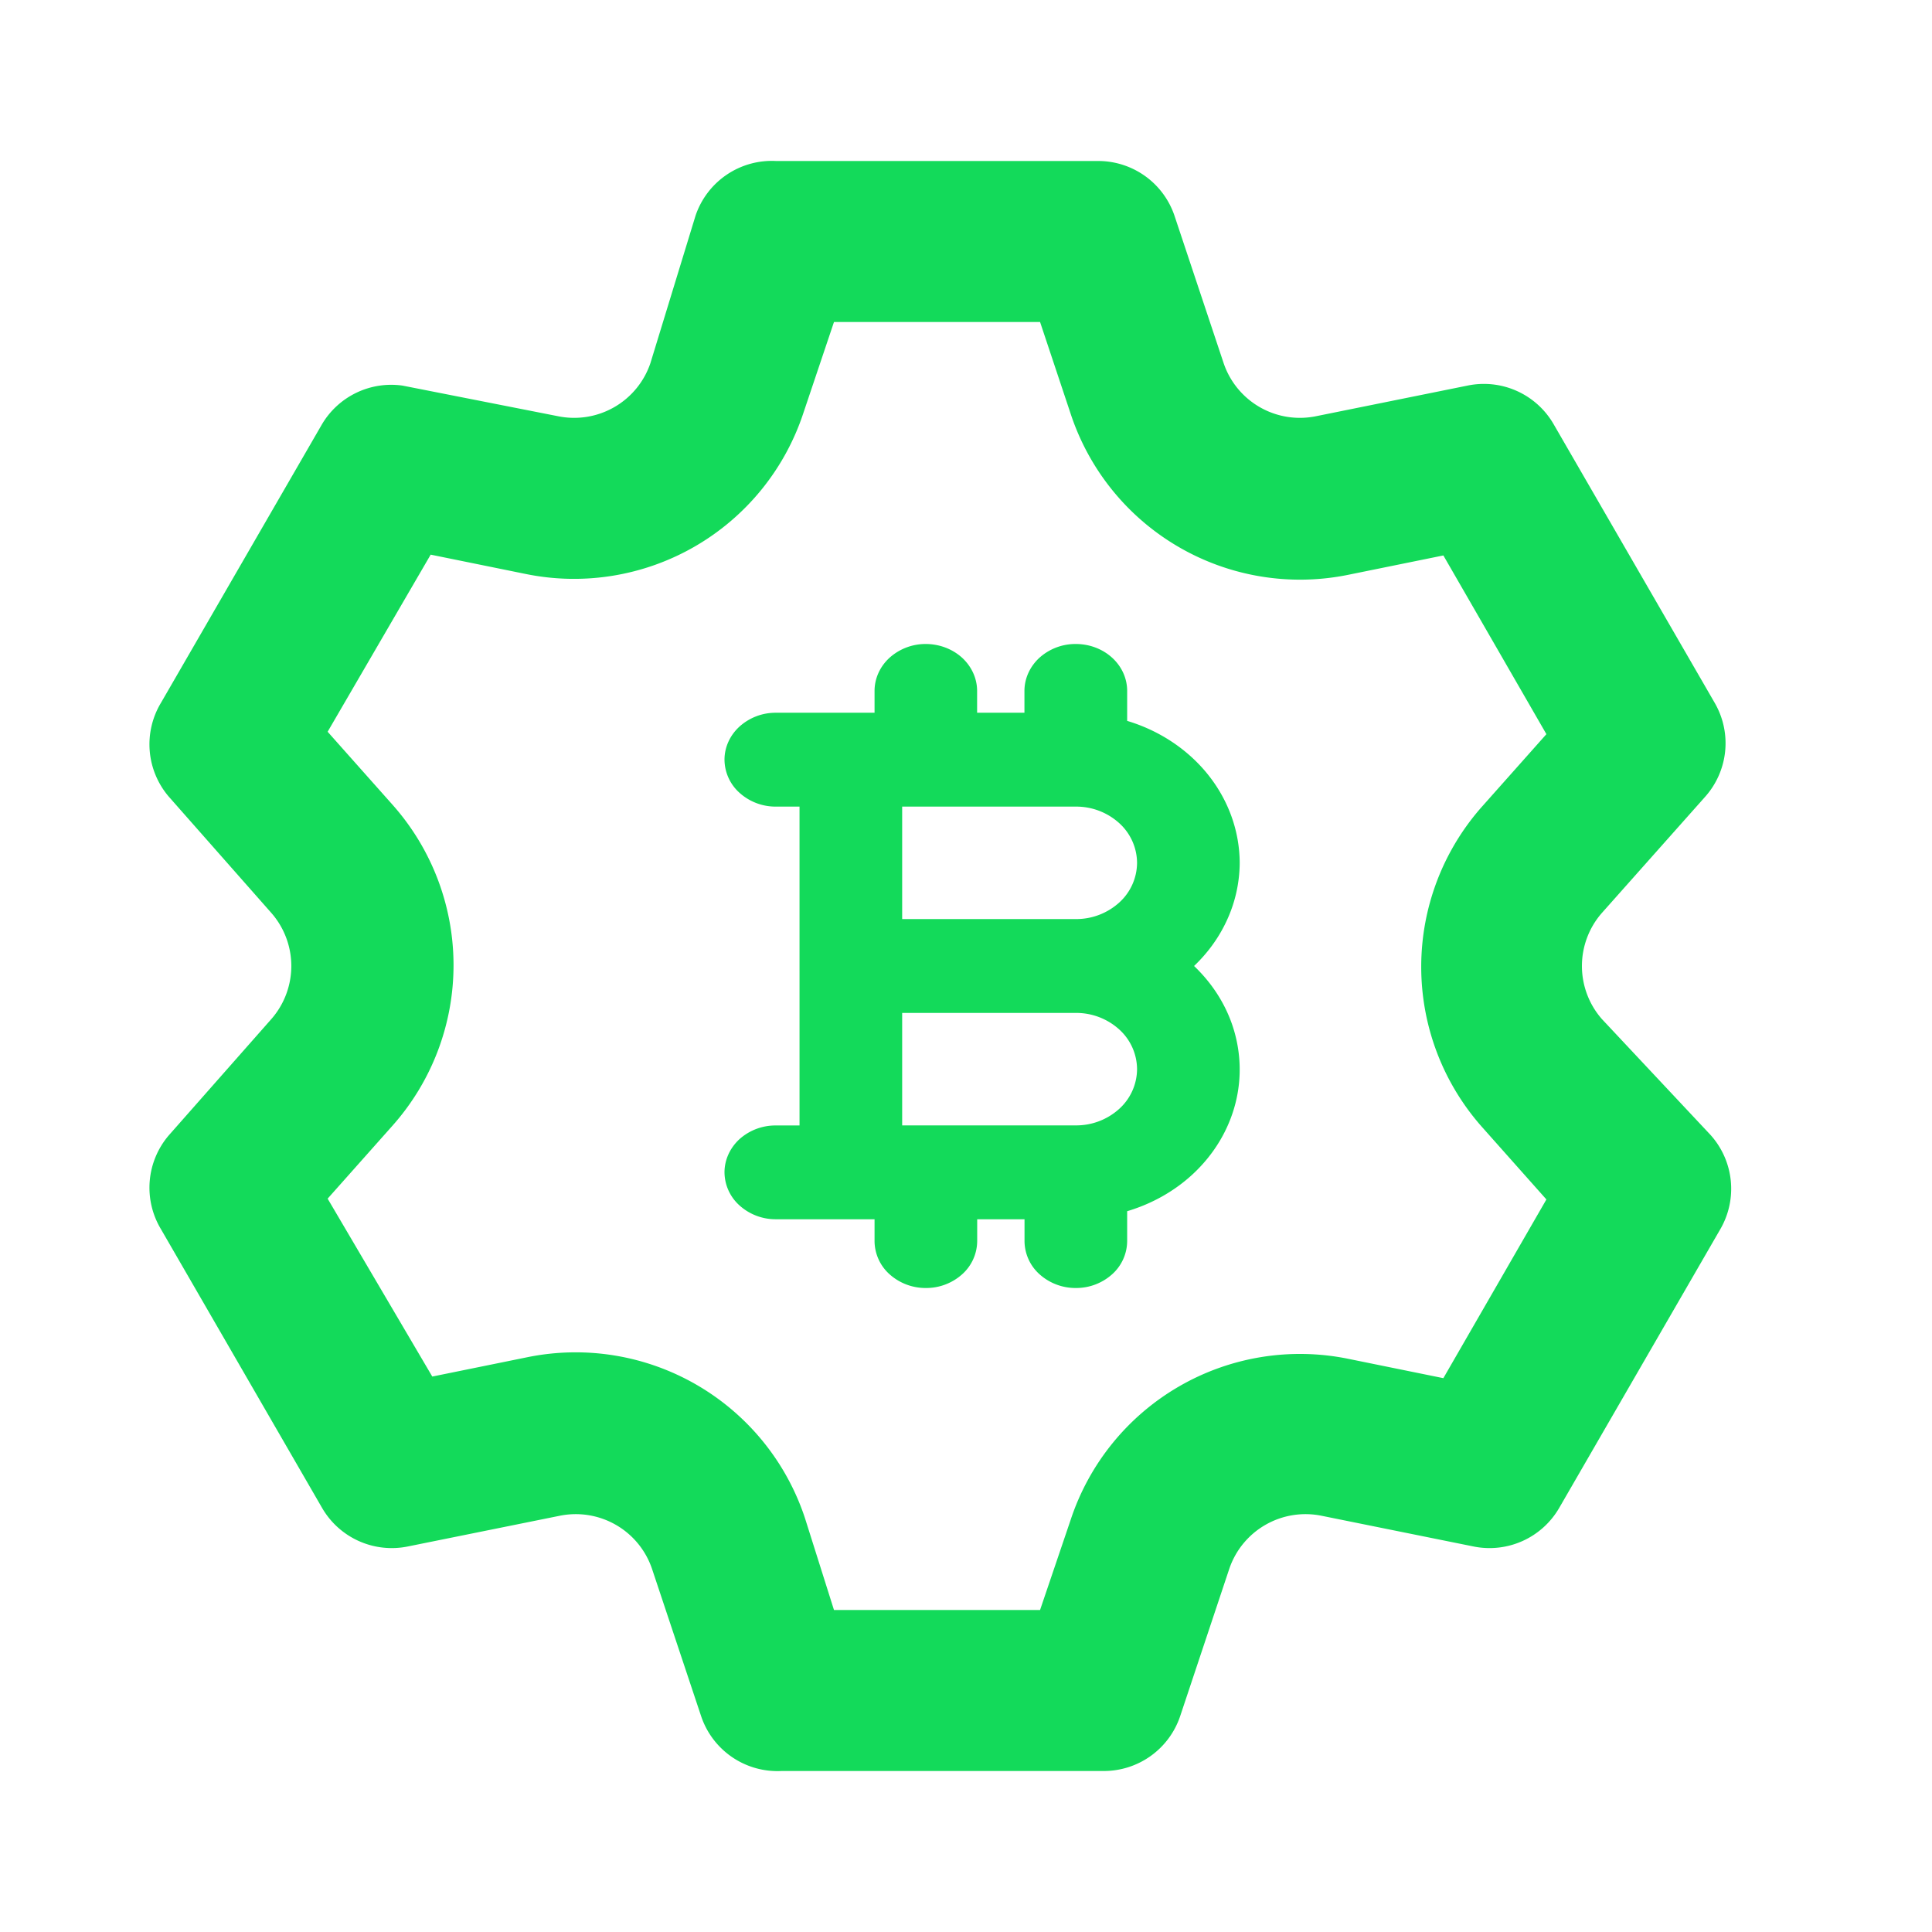
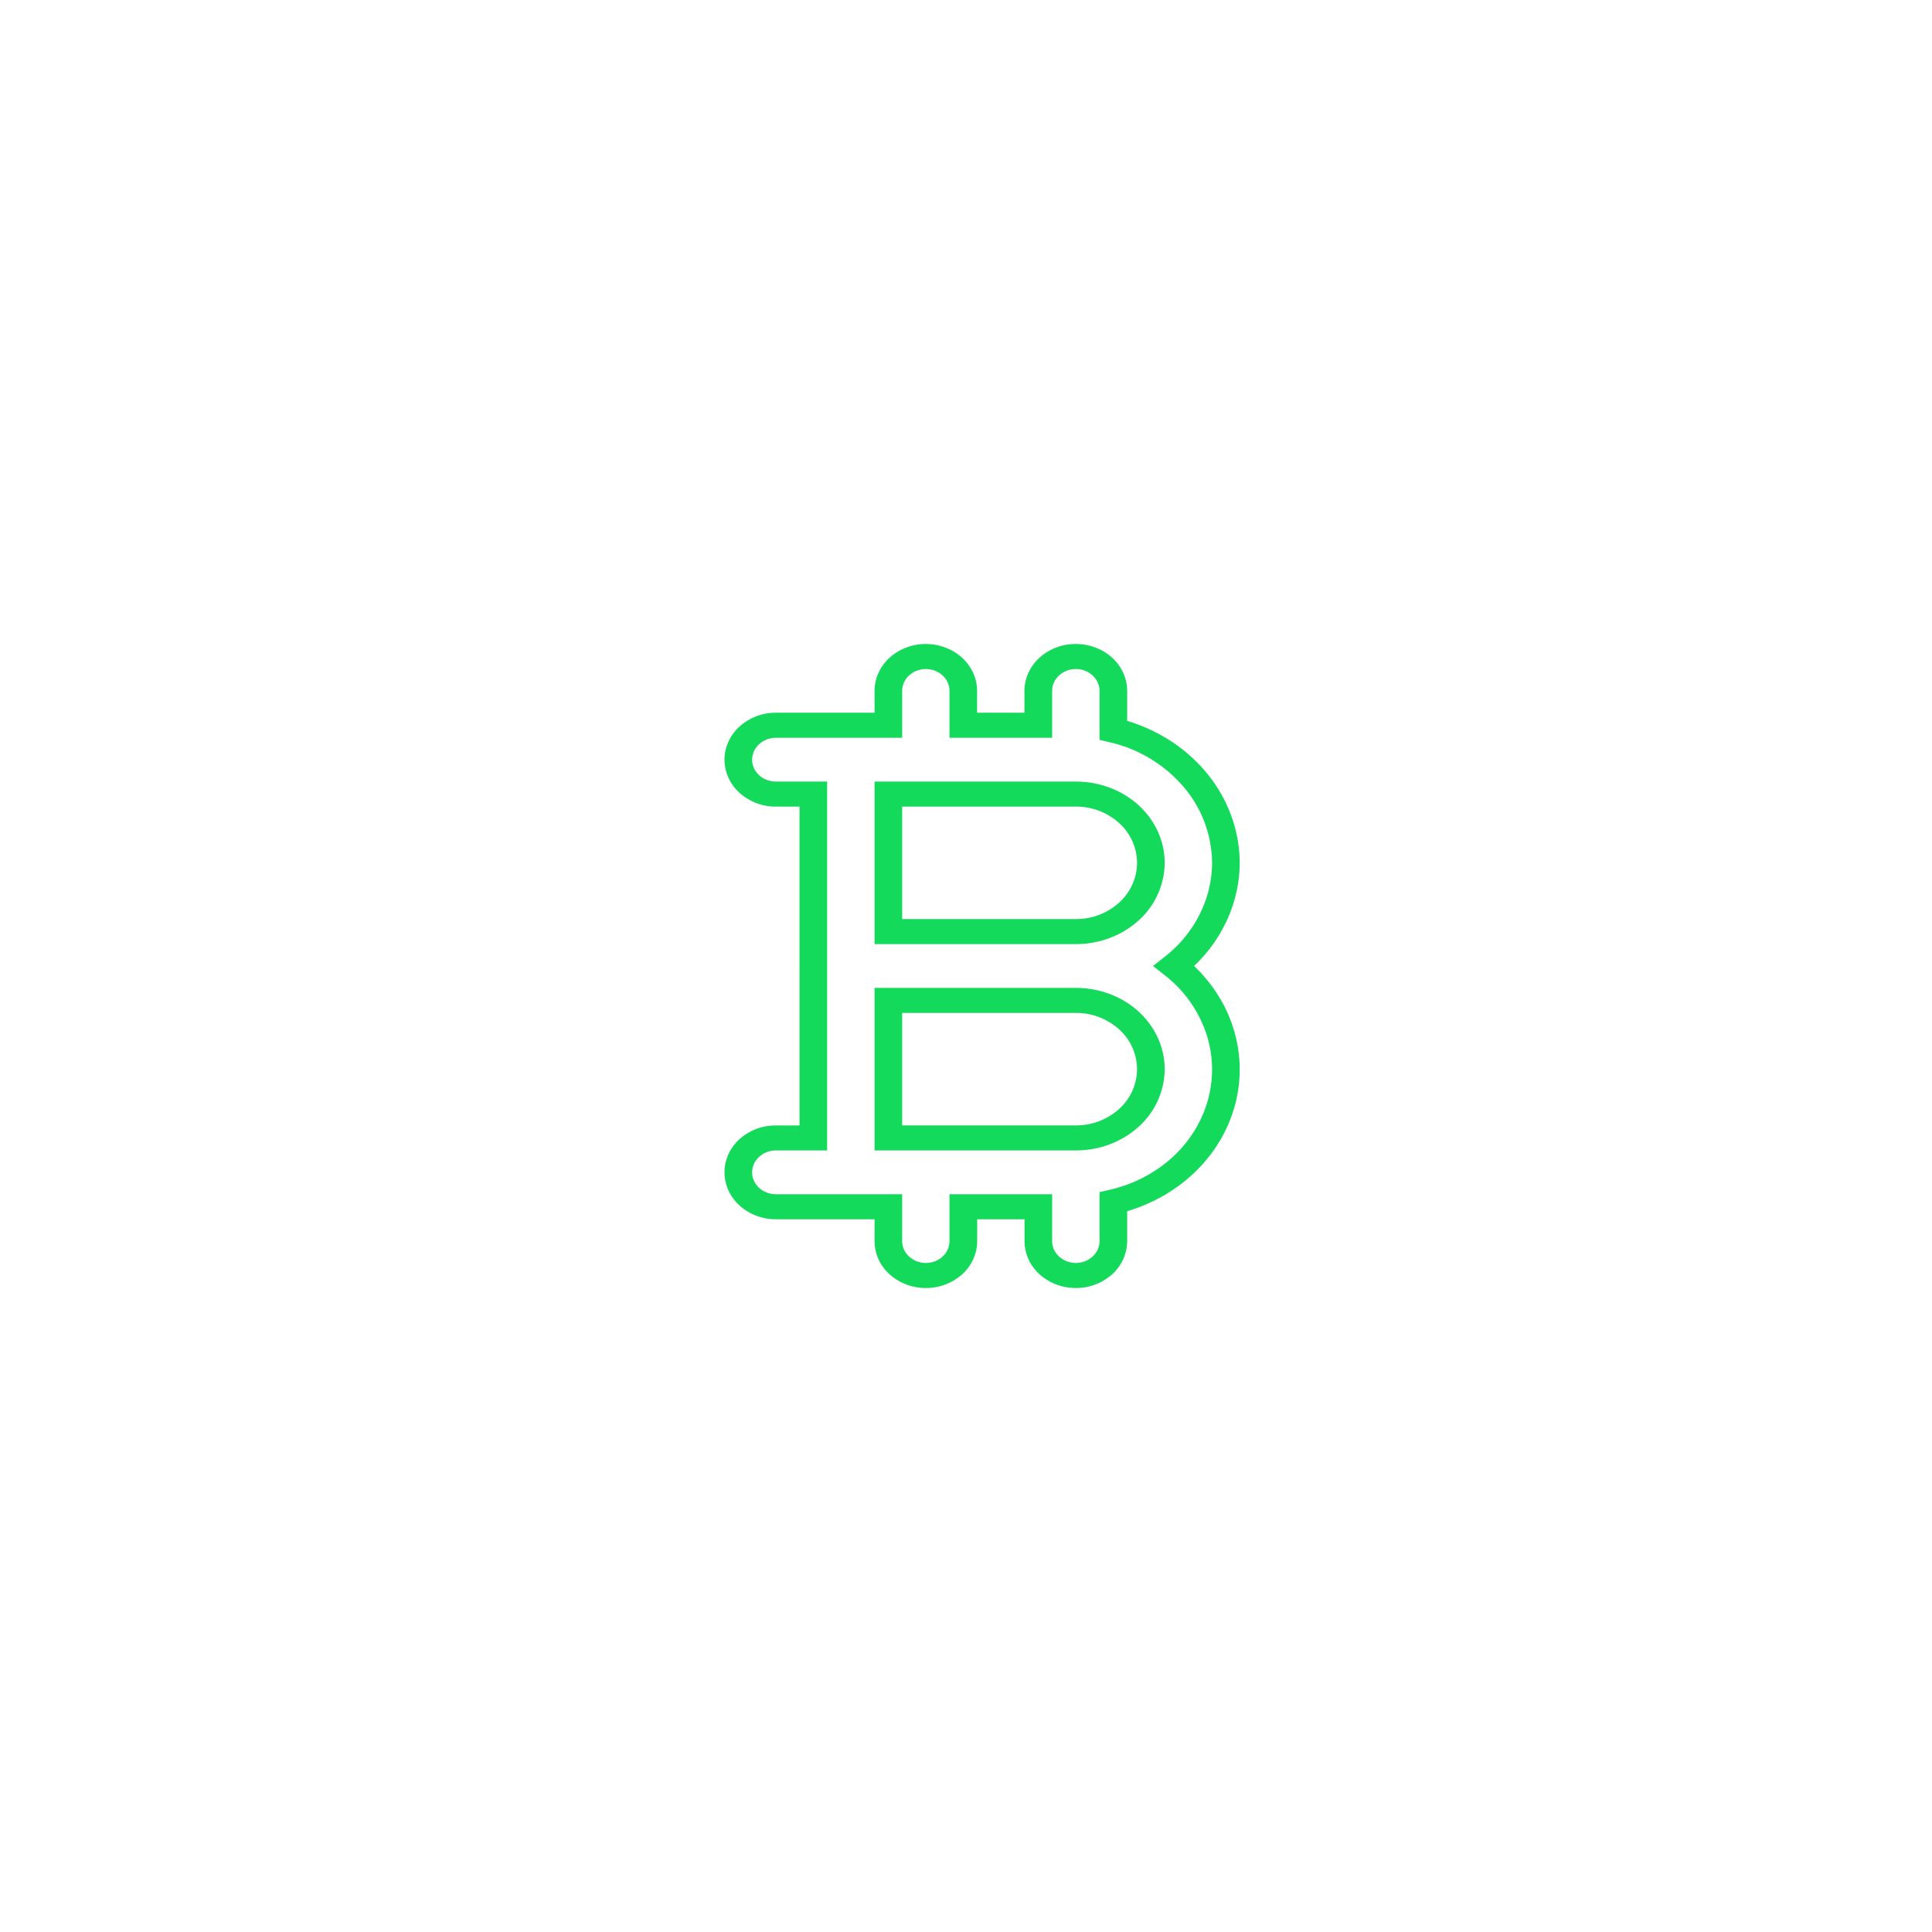
<svg xmlns="http://www.w3.org/2000/svg" width="24" height="24" fill="none">
-   <path d="M19.9 12.66a1 1 0 010-1.32l1.28-1.44a1 1 0 00.12-1.17l-2-3.46a1 1 0 00-1.07-.48l-1.88.38a1 1 0 01-1.15-.66l-.61-1.83a1 1 0 00-.95-.68h-4a1 1 0 00-1 .68l-.56 1.83a1 1 0 01-1.15.66L5 4.79a1 1 0 00-1 .48L2 8.73a1 1 0 00.1 1.17l1.27 1.44a1 1 0 010 1.32L2.1 14.1a1 1 0 00-.1 1.17l2 3.46a1 1 0 001.07.48l1.88-.38a1 1 0 011.15.66l.61 1.83a1 1 0 001 .68h4a1 1 0 00.95-.68l.61-1.83a1 1 0 011.15-.66l1.88.38a1 1 0 001.07-.48l2-3.46a1 1 0 00-.12-1.17l-1.35-1.44zM18.41 14l.8.9-1.28 2.22-1.18-.24a3 3 0 00-3.45 2L12.92 20h-2.56L10 18.86a3 3 0 00-3.45-2l-1.18.24-1.3-2.21.8-.9a3 3 0 000-4l-.8-.9 1.28-2.2 1.18.24a3 3 0 003.45-2L10.36 4h2.56l.38 1.14a3 3 0 003.45 2l1.18-.24 1.28 2.22-.8.9a3 3 0 000 3.98z" fill="#13DA5A" />
-   <path d="M15.228 10.719a1.62 1.62 0 00-.392-1.043 1.884 1.884 0 00-1.005-.605v-.488a.41.41 0 00-.137-.302.488.488 0 00-.33-.125.488.488 0 00-.329.125.41.41 0 00-.136.302v.427h-.932v-.427a.41.41 0 00-.137-.302.488.488 0 00-.33-.125.488.488 0 00-.329.125.41.41 0 00-.136.302v.427H9.637a.488.488 0 00-.33.125.41.41 0 00-.136.302c0 .114.05.222.137.302.087.08.206.125.33.125h.465v4.272h-.466a.488.488 0 00-.33.125.41.41 0 00-.136.302c0 .114.05.222.137.302.087.08.206.125.33.125h1.397v.428c0 .113.05.221.136.302.088.08.206.125.33.125a.488.488 0 00.33-.125.41.41 0 00.136-.303v-.427h.932v.428c0 .113.049.221.136.302.088.08.206.125.33.125a.488.488 0 00.329-.125.41.41 0 00.136-.303v-.487c.329-.076.629-.233.866-.454.238-.222.405-.499.483-.8a1.56 1.56 0 00-.042-.915 1.693 1.693 0 00-.553-.76c.202-.16.363-.356.474-.577a1.58 1.58 0 00.17-.705zm-.932 2.563a.82.82 0 01-.273.604.976.976 0 01-.659.25h-2.329v-1.709h2.33c.247 0 .484.09.658.25a.82.82 0 01.273.605zm-3.261-1.709V9.864h2.33c.247 0 .484.09.658.25a.82.82 0 01.273.605.82.82 0 01-.273.604.976.976 0 01-.659.25h-2.329z" fill="#13DA5A" />
  <path fill-rule="evenodd" clip-rule="evenodd" d="M11.05 8.171A.669.669 0 0111.5 8c.17 0 .332.062.452.171.119.11.186.258.186.412v.271h.588v-.271c0-.154.067-.302.186-.412A.669.669 0 0113.365 8c.17 0 .332.062.451.171.12.11.186.258.186.412v.372c.383.115.721.333.97.626.276.326.426.725.428 1.137v.001a1.724 1.724 0 01-.186.769c-.095.19-.224.362-.381.512.212.202.373.445.468.713.114.323.13.668.045.997-.085.33-.267.632-.527.874-.228.212-.508.37-.817.462v.371a.558.558 0 01-.186.412.669.669 0 01-.451.171.669.669 0 01-.452-.171.558.558 0 01-.186-.412v-.271h-.588v.271a.558.558 0 01-.186.412.669.669 0 01-.452.171.669.669 0 01-.451-.171.558.558 0 01-.186-.412v-.271H9.637a.669.669 0 01-.451-.172.558.558 0 01-.186-.411c0-.154.067-.302.186-.412a.67.67 0 01.451-.17h.295V10.02h-.295a.669.669 0 01-.451-.172A.558.558 0 019 9.437c0-.154.067-.302.186-.411a.669.669 0 01.451-.172h1.227v-.271c0-.154.066-.302.186-.412zm.451.14a.307.307 0 00-.207.079.262.262 0 00-.087.193v.582h-1.57a.307.307 0 00-.207.08.262.262 0 00-.087.192c0 .073.032.142.087.193.055.05.13.079.207.079h.638v4.582h-.638a.307.307 0 00-.207.08.262.262 0 00-.087.192c0 .073.032.142.087.193.055.05.13.079.207.079h1.57v.582c0 .073.031.142.087.193.055.05.13.079.207.079a.308.308 0 00.208-.079.262.262 0 00.086-.193v-.582h1.275v.582c0 .073.032.142.087.193.056.05.13.079.208.079a.308.308 0 00.207-.079.262.262 0 00.087-.193v-.608l.13-.03c.297-.069.569-.211.785-.412.216-.201.367-.453.438-.728.07-.274.058-.562-.038-.83a1.538 1.538 0 00-.502-.692L14.323 12l.149-.117c.183-.144.33-.323.43-.524.101-.2.154-.42.155-.64a1.473 1.473 0 00-.357-.948 1.71 1.71 0 00-.913-.55l-.128-.03v-.608a.262.262 0 00-.087-.193.307.307 0 00-.207-.079.308.308 0 00-.208.079.262.262 0 00-.087.193v.582h-1.275v-.582a.261.261 0 00-.086-.193.308.308 0 00-.208-.079zm-.637 1.398h2.5c.294 0 .575.106.782.296.206.19.322.446.322.713a.968.968 0 01-.322.714c-.207.19-.488.296-.781.296h-2.501v-2.02zm.343.31v1.398h2.158a.795.795 0 00.537-.204.671.671 0 00.223-.494.671.671 0 00-.223-.495.795.795 0 00-.537-.204h-2.158zm-.343 2.253h2.5c.294 0 .575.106.782.296.206.19.322.446.322.713a.969.969 0 01-.322.714c-.207.19-.488.296-.781.296h-2.501v-2.02zm.343.31v1.398h2.158a.795.795 0 00.537-.204.671.671 0 00.223-.495.671.671 0 00-.223-.494.795.795 0 00-.537-.204h-2.158z" fill="#13DA5A" />
</svg>